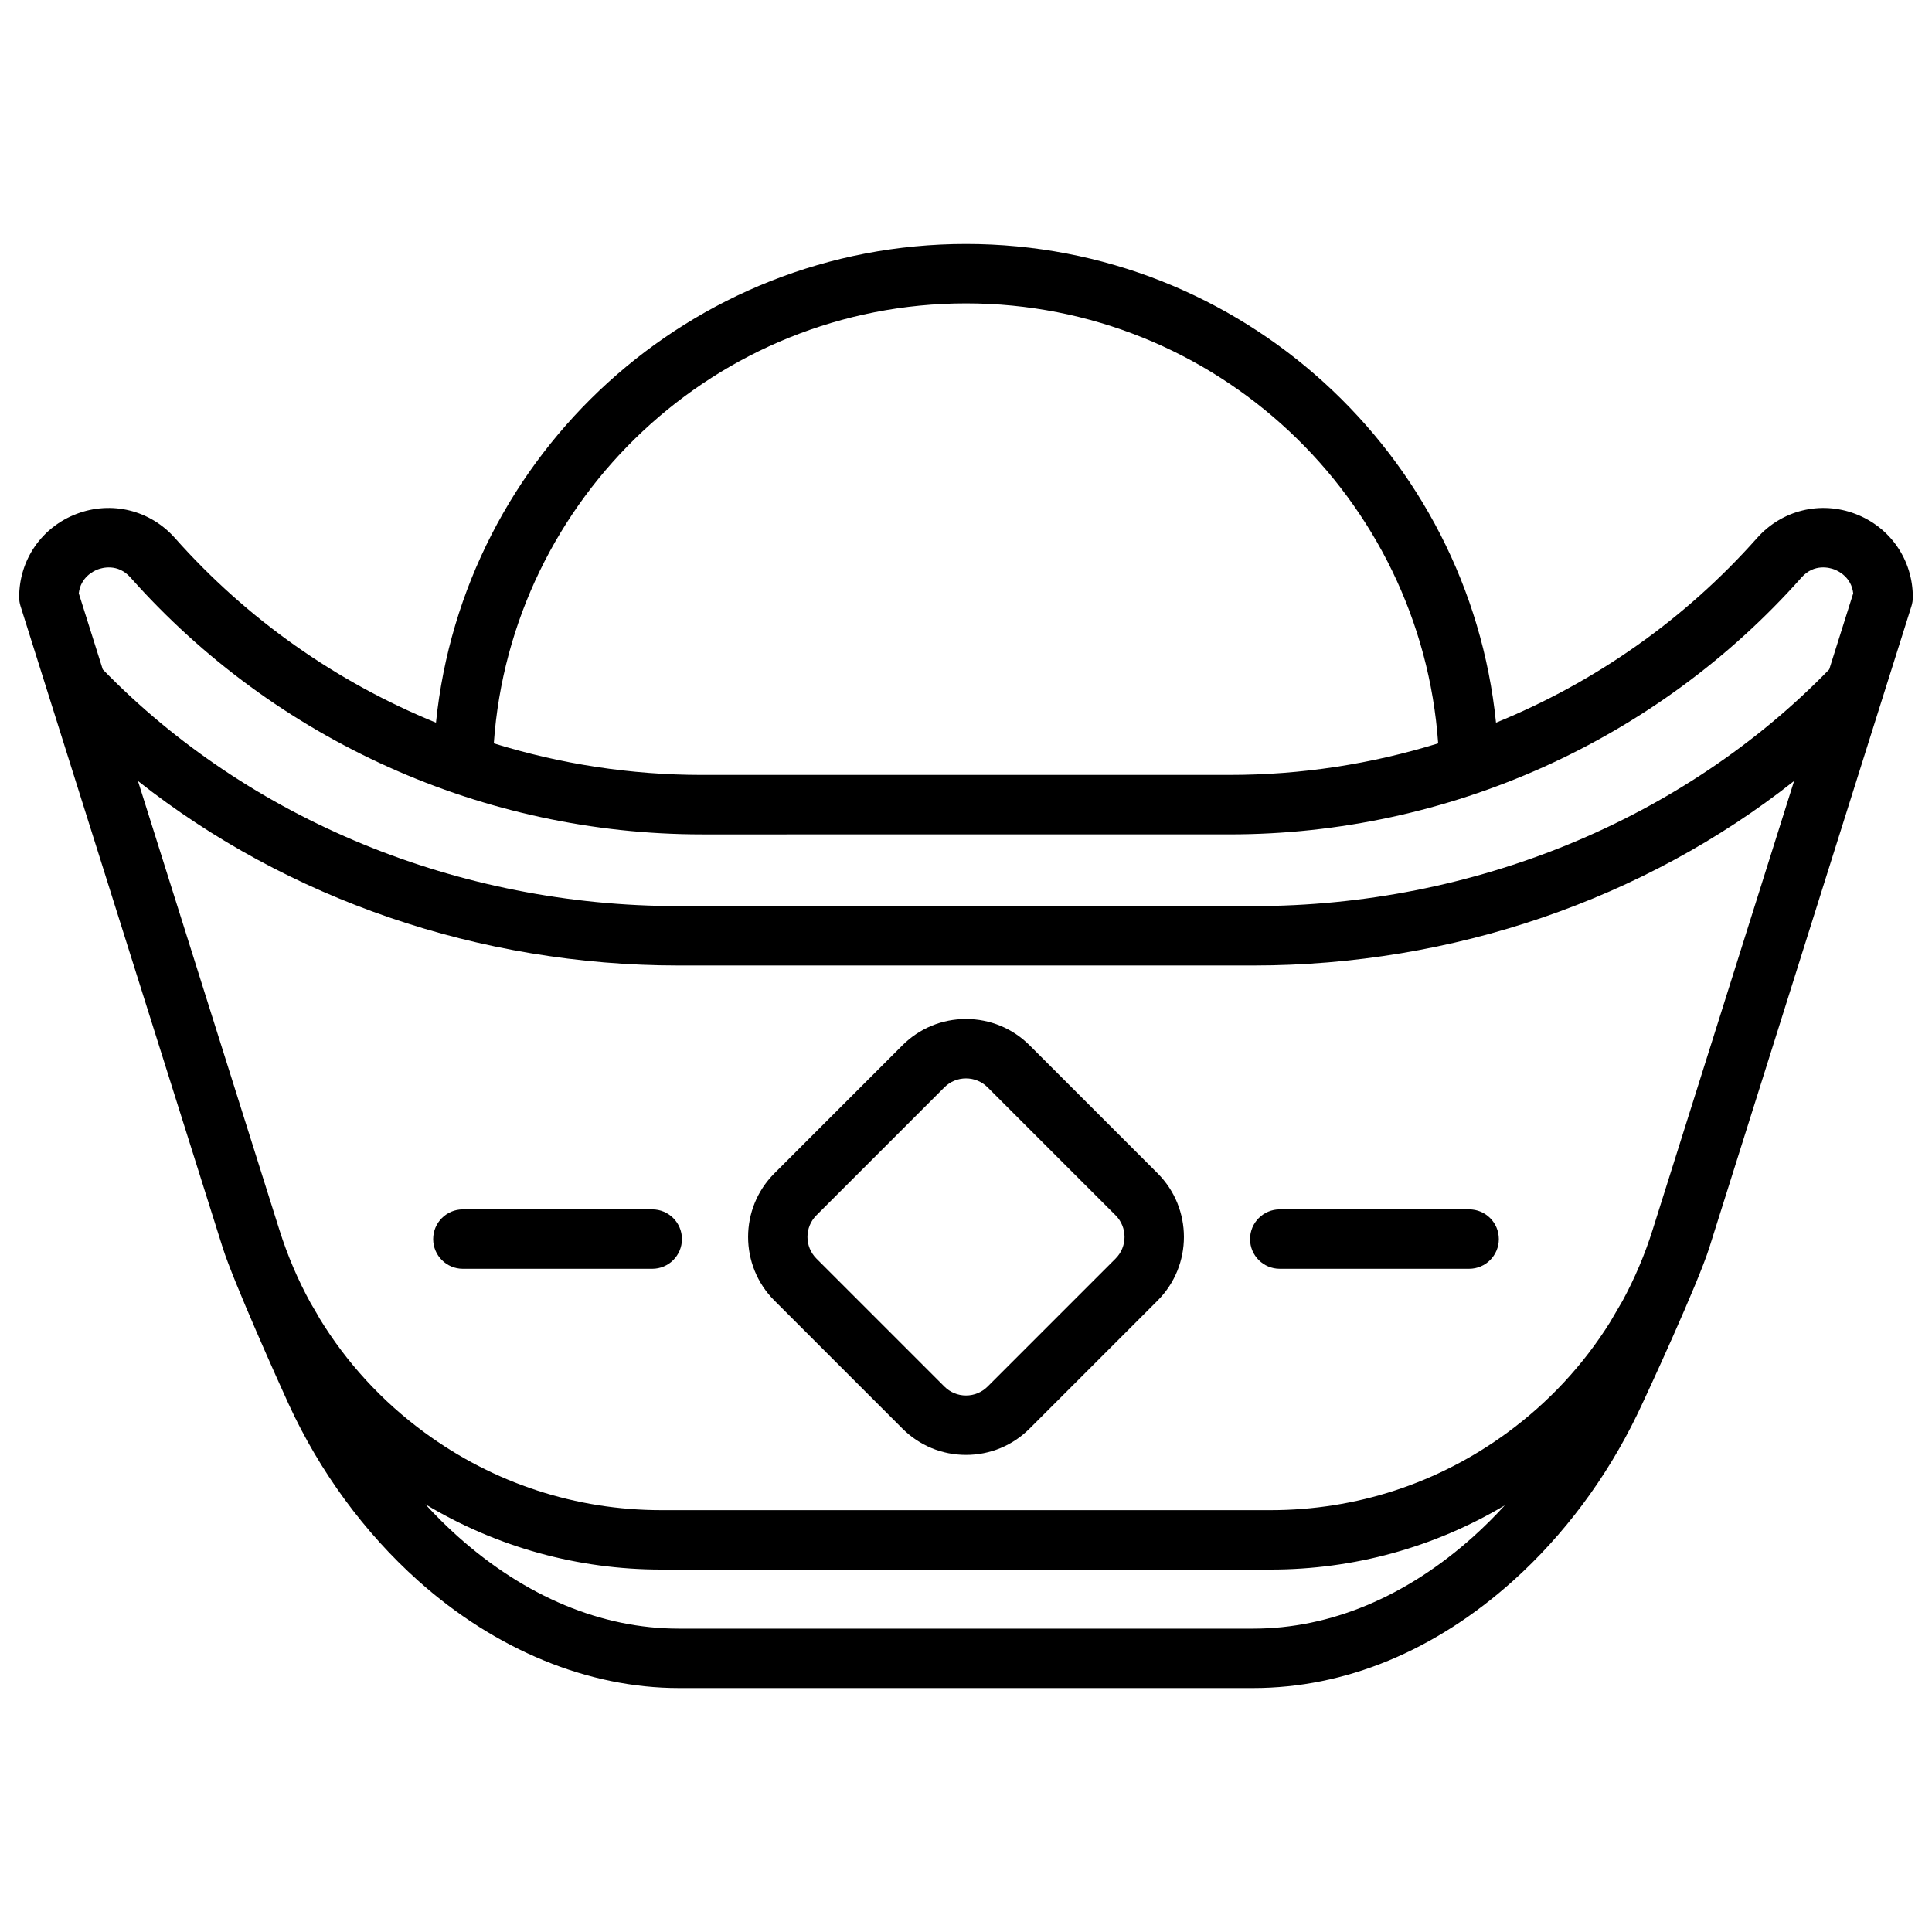
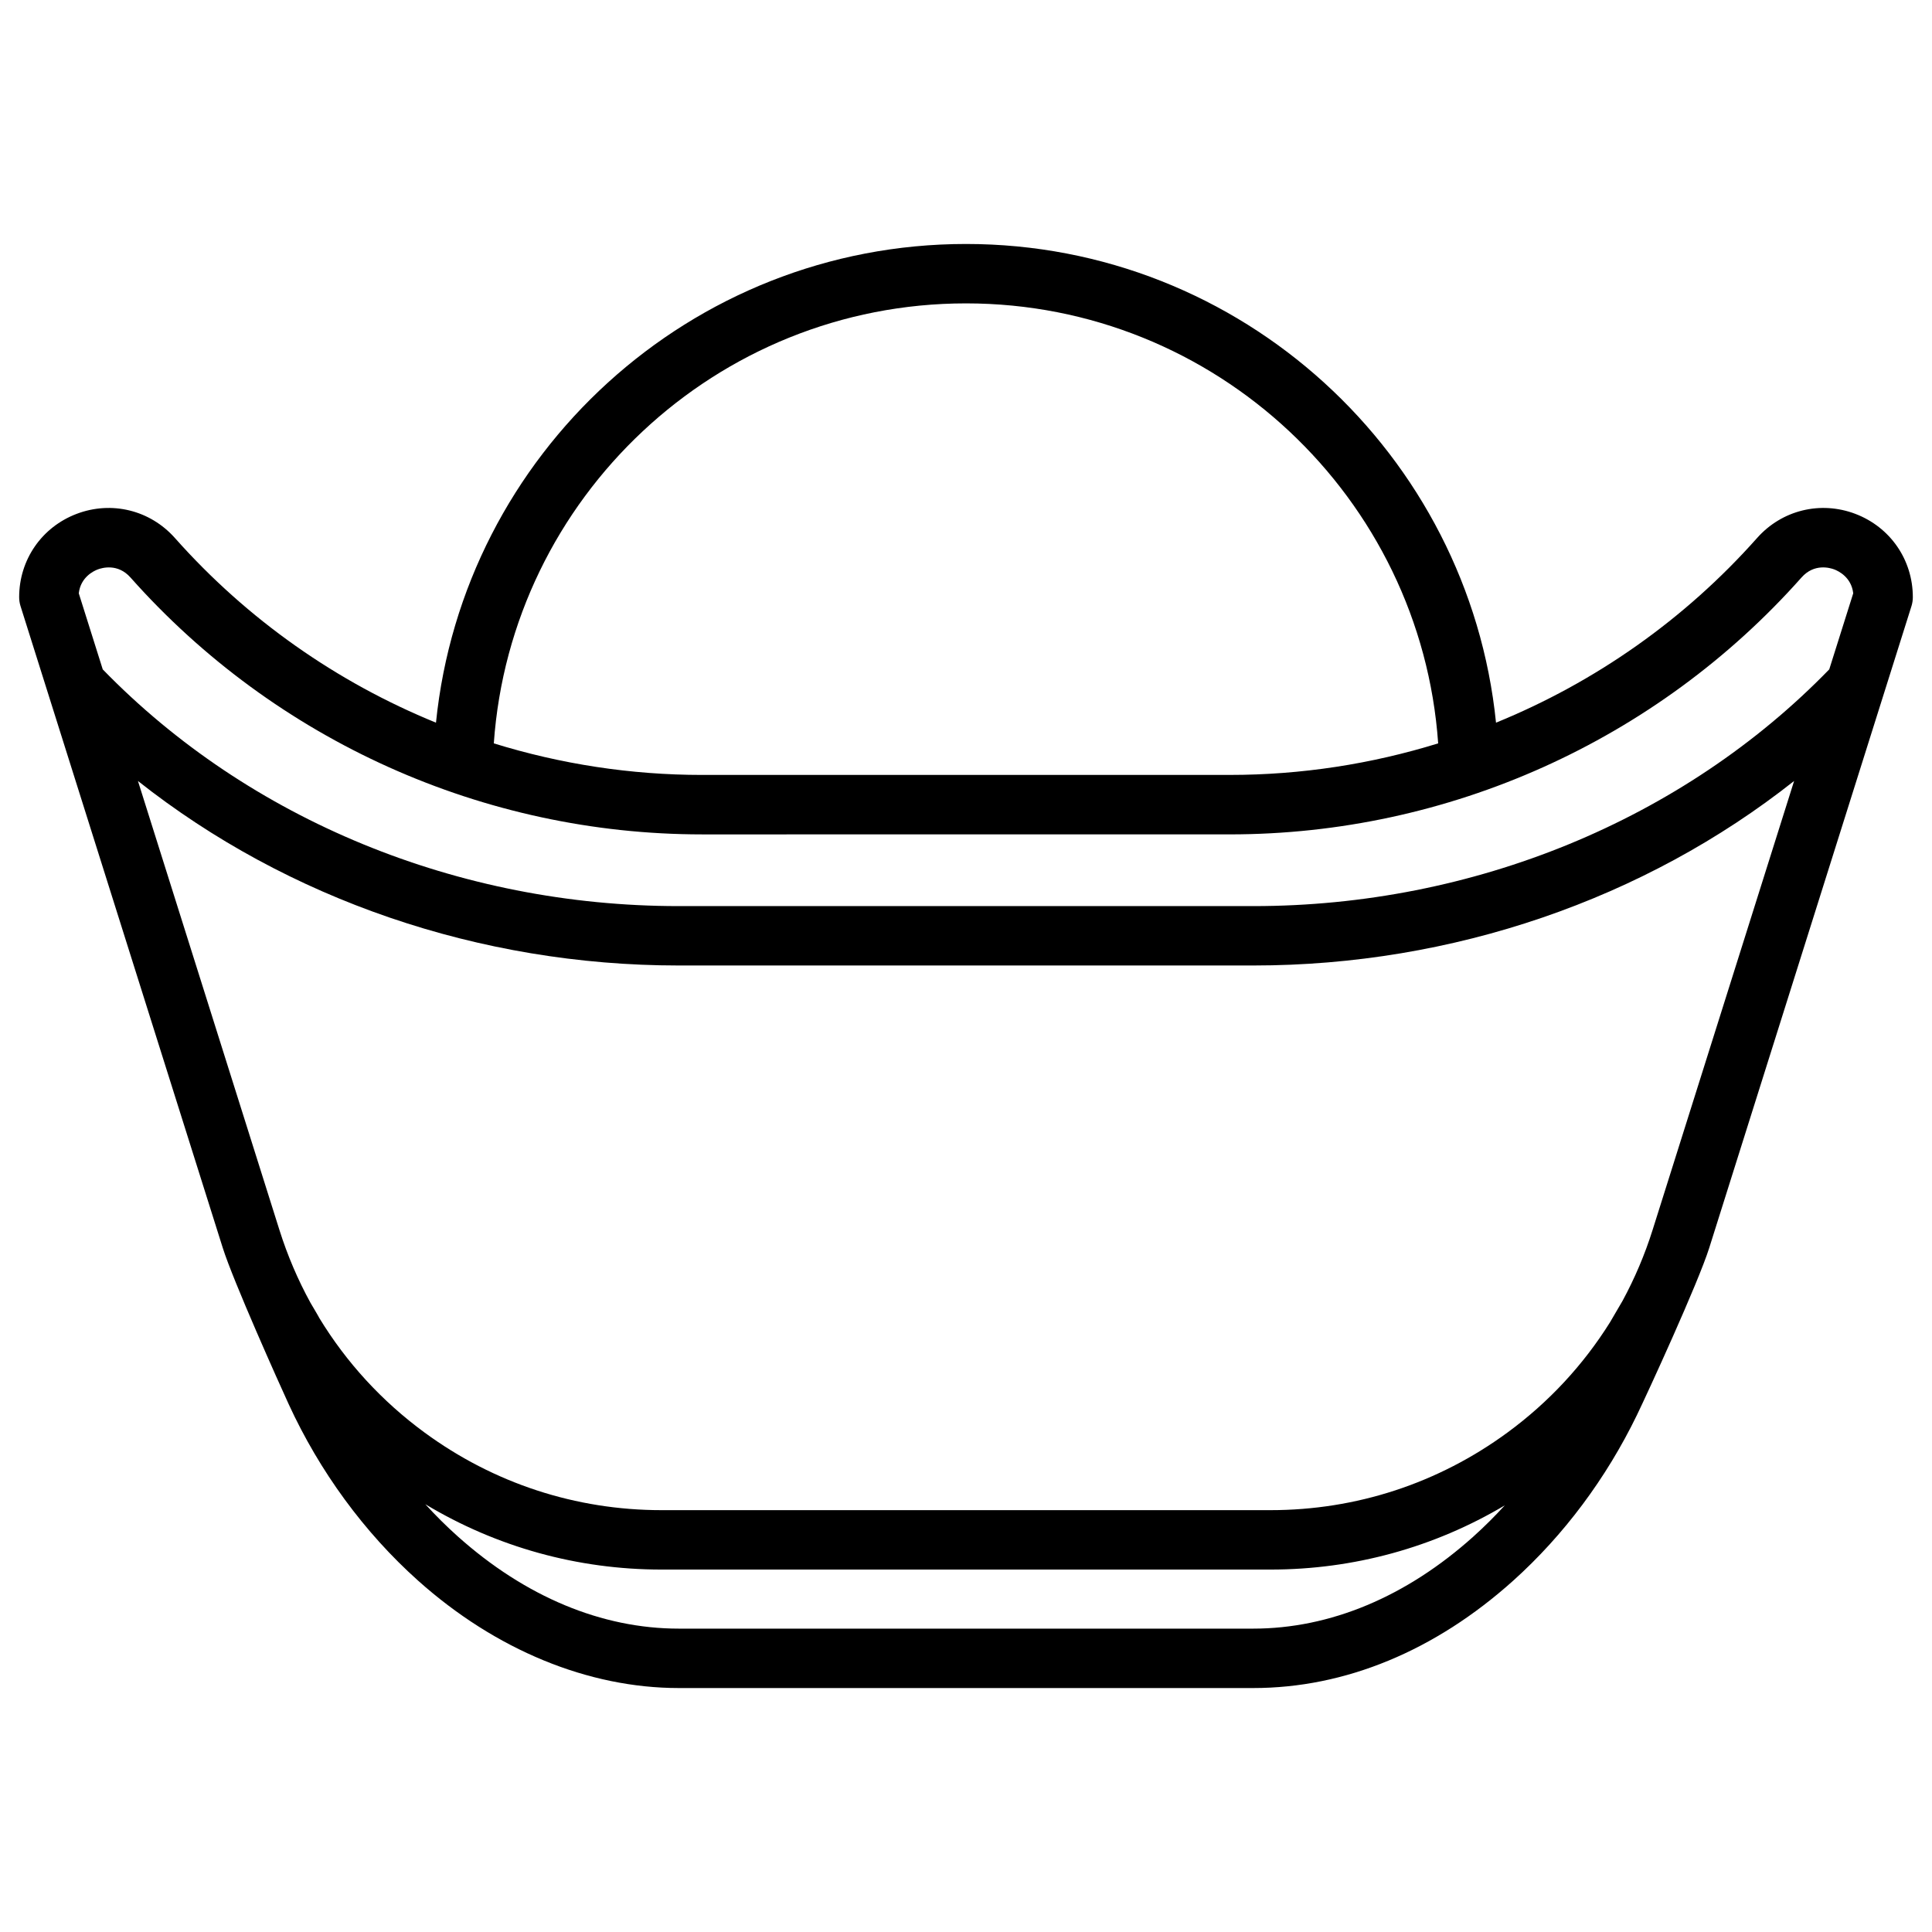
<svg xmlns="http://www.w3.org/2000/svg" fill="#000000" width="800px" height="800px" version="1.1" viewBox="144 144 512 512">
  <g>
    <path d="m635.69 280.18c-9.254-3.516-19.477-1.004-26.047 6.398-19.199 21.629-42.957 38.242-69.184 48.938-7.211-71.148-67.441-126.86-140.46-126.86-73.02 0-133.25 55.711-140.46 126.86-26.227-10.695-49.984-27.309-69.184-48.938-6.57-7.402-16.793-9.914-26.047-6.398-9.254 3.516-15.23 12.18-15.23 22.078 0 0.801 0.121 1.602 0.363 2.367l53.582 170.04c2.793 8.863 15.031 36.133 17.48 41.453 8.184 17.797 19.996 33.988 34.332 46.801 20.516 18.332 45.043 28.43 69.055 28.43h152.22c24.348 0 48.168-9.836 68.887-28.441 13.453-12.082 24.688-27.191 32.77-43.836 2.82-5.809 16.254-35.027 19.207-44.402l53.582-170.04c0.242-0.773 0.363-1.57 0.363-2.371 0-9.898-5.977-18.562-15.23-22.078zm-235.69-55.781c66.199 0 120.57 51.543 125.13 116.6-17.707 5.481-36.293 8.363-55.191 8.363l-139.88 0.004c-18.898 0-37.488-2.883-55.195-8.367 4.562-65.059 58.934-116.6 125.14-116.6zm134.48 326.79c-17.785 15.973-37.969 24.414-58.367 24.414h-152.22c-20.43 0-40.68-8.445-58.562-24.426-3.004-2.684-5.875-5.543-8.617-8.543 18.895 11.348 40.316 17.316 62.609 17.316h161.36c22.094 0 43.332-5.863 62.102-17.016-2.652 2.894-5.418 5.66-8.309 8.254zm47.48-81.258c-2.07 6.57-4.742 12.848-7.961 18.789l-3.348 5.727c-7.059 11.273-16.207 21.16-27.172 29.199-18.34 13.449-40.055 20.559-62.797 20.559h-161.36c-22.742 0-44.457-7.109-62.797-20.559-11.336-8.312-20.742-18.59-27.895-30.344-0.055-0.18-2.344-4.039-2.344-4.039-3.348-6.098-6.109-12.562-8.242-19.328l-37.488-118.97c39.625 31.332 90.445 48.898 143.28 48.898h152.34c52.832 0 103.65-17.566 143.28-48.898zm46.809-148.54c-38.719 39.871-94.309 62.734-152.6 62.734h-152.34c-58.289 0-113.88-22.863-152.6-62.73l-6.352-20.16c0.484-4.266 3.914-5.91 5.019-6.328 1.191-0.453 5.336-1.637 8.684 2.133 38.41 43.266 93.621 68.082 151.48 68.082l139.88-0.004c57.855 0 113.07-24.812 151.48-68.082 3.348-3.769 7.492-2.582 8.684-2.133 1.105 0.422 4.535 2.062 5.019 6.328z" />
-     <path d="m416.87 421.03c-4.504-4.504-10.496-6.988-16.867-6.988s-12.363 2.481-16.867 6.988l-33.906 33.906c-9.301 9.301-9.301 24.434 0 33.734l33.906 33.906c4.504 4.504 10.496 6.988 16.867 6.988s12.363-2.481 16.867-6.988l33.906-33.906c9.301-9.301 9.301-24.434 0-33.734zm22.77 56.508-33.906 33.906c-1.531 1.531-3.566 2.375-5.734 2.375-2.168 0-4.203-0.844-5.734-2.375l-33.906-33.906c-3.164-3.164-3.164-8.309 0-11.473l33.906-33.902c1.531-1.531 3.57-2.375 5.734-2.375 2.168 0 4.203 0.844 5.734 2.375l33.906 33.906c3.164 3.16 3.164 8.305 0 11.469z" />
-     <path d="m483.15 480.24h50.184c4.348 0 7.871-3.523 7.871-7.871 0-4.348-3.523-7.871-7.871-7.871h-50.184c-4.348 0-7.871 3.523-7.871 7.871-0.004 4.348 3.523 7.871 7.871 7.871z" />
-     <path d="m316.85 464.5h-50.184c-4.348 0-7.871 3.523-7.871 7.871 0 4.348 3.523 7.871 7.871 7.871h50.184c4.348 0 7.871-3.523 7.871-7.871 0-4.348-3.523-7.871-7.871-7.871z" />
  </g>
</svg>